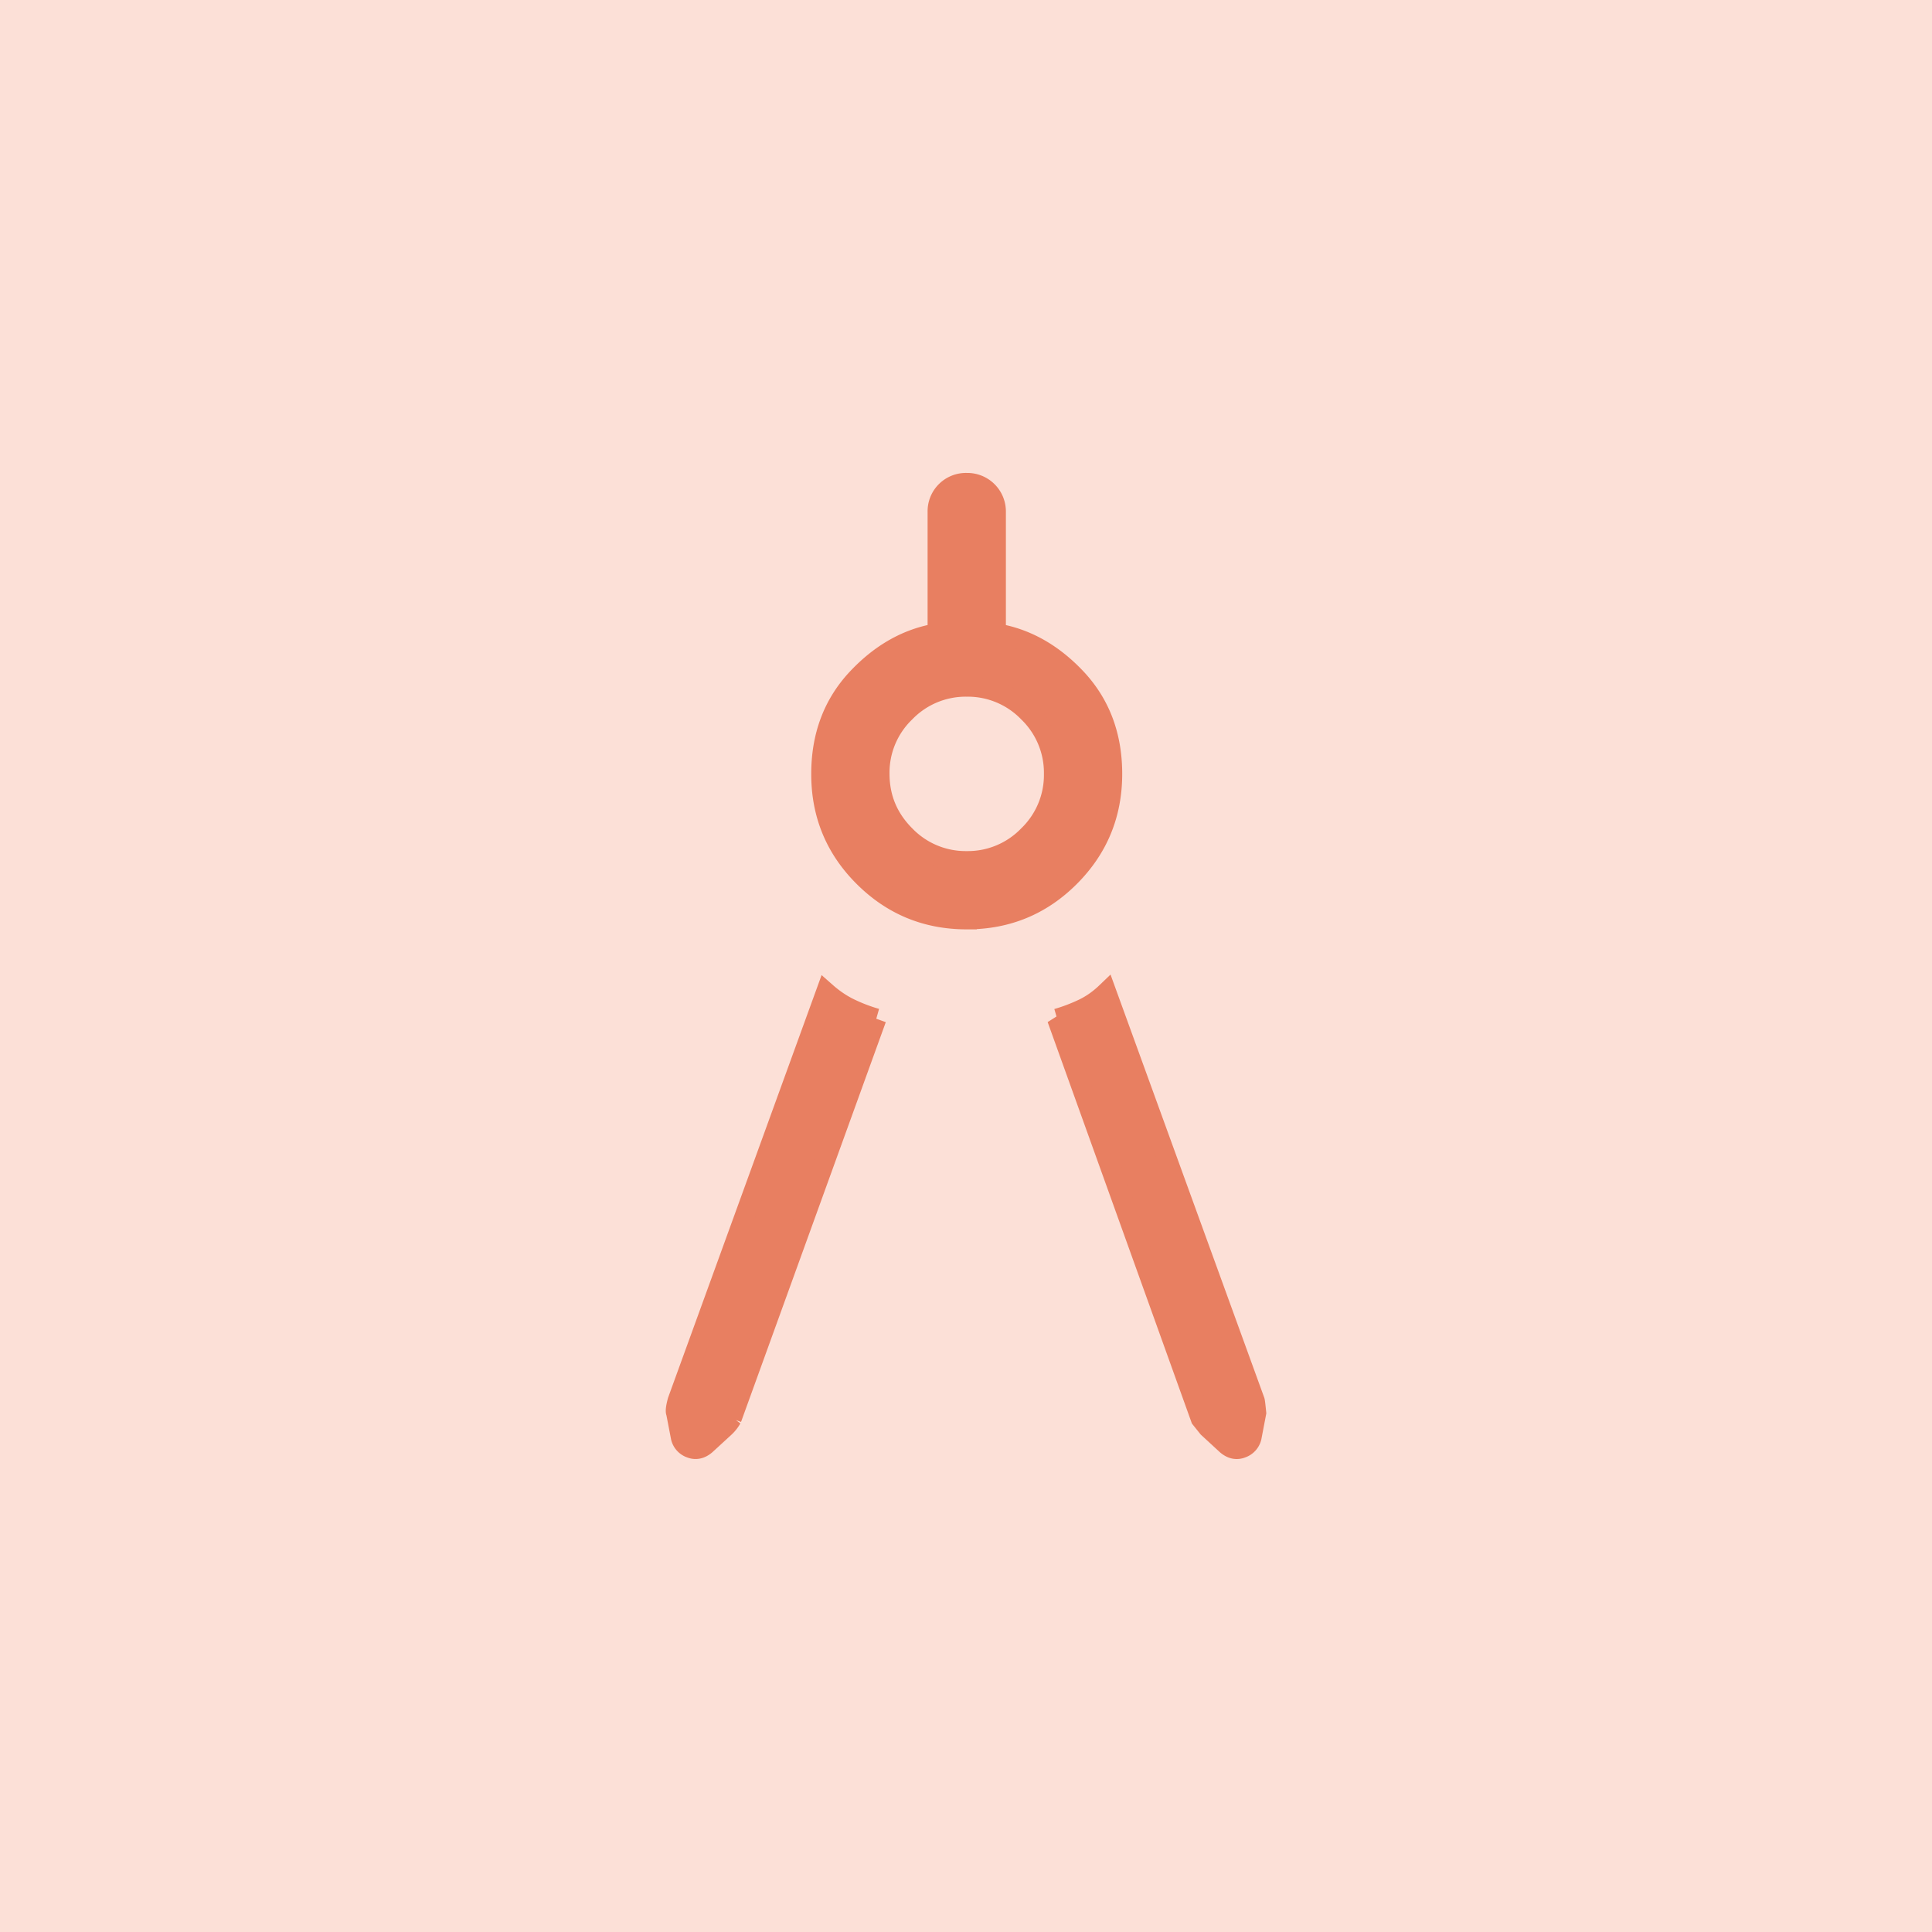
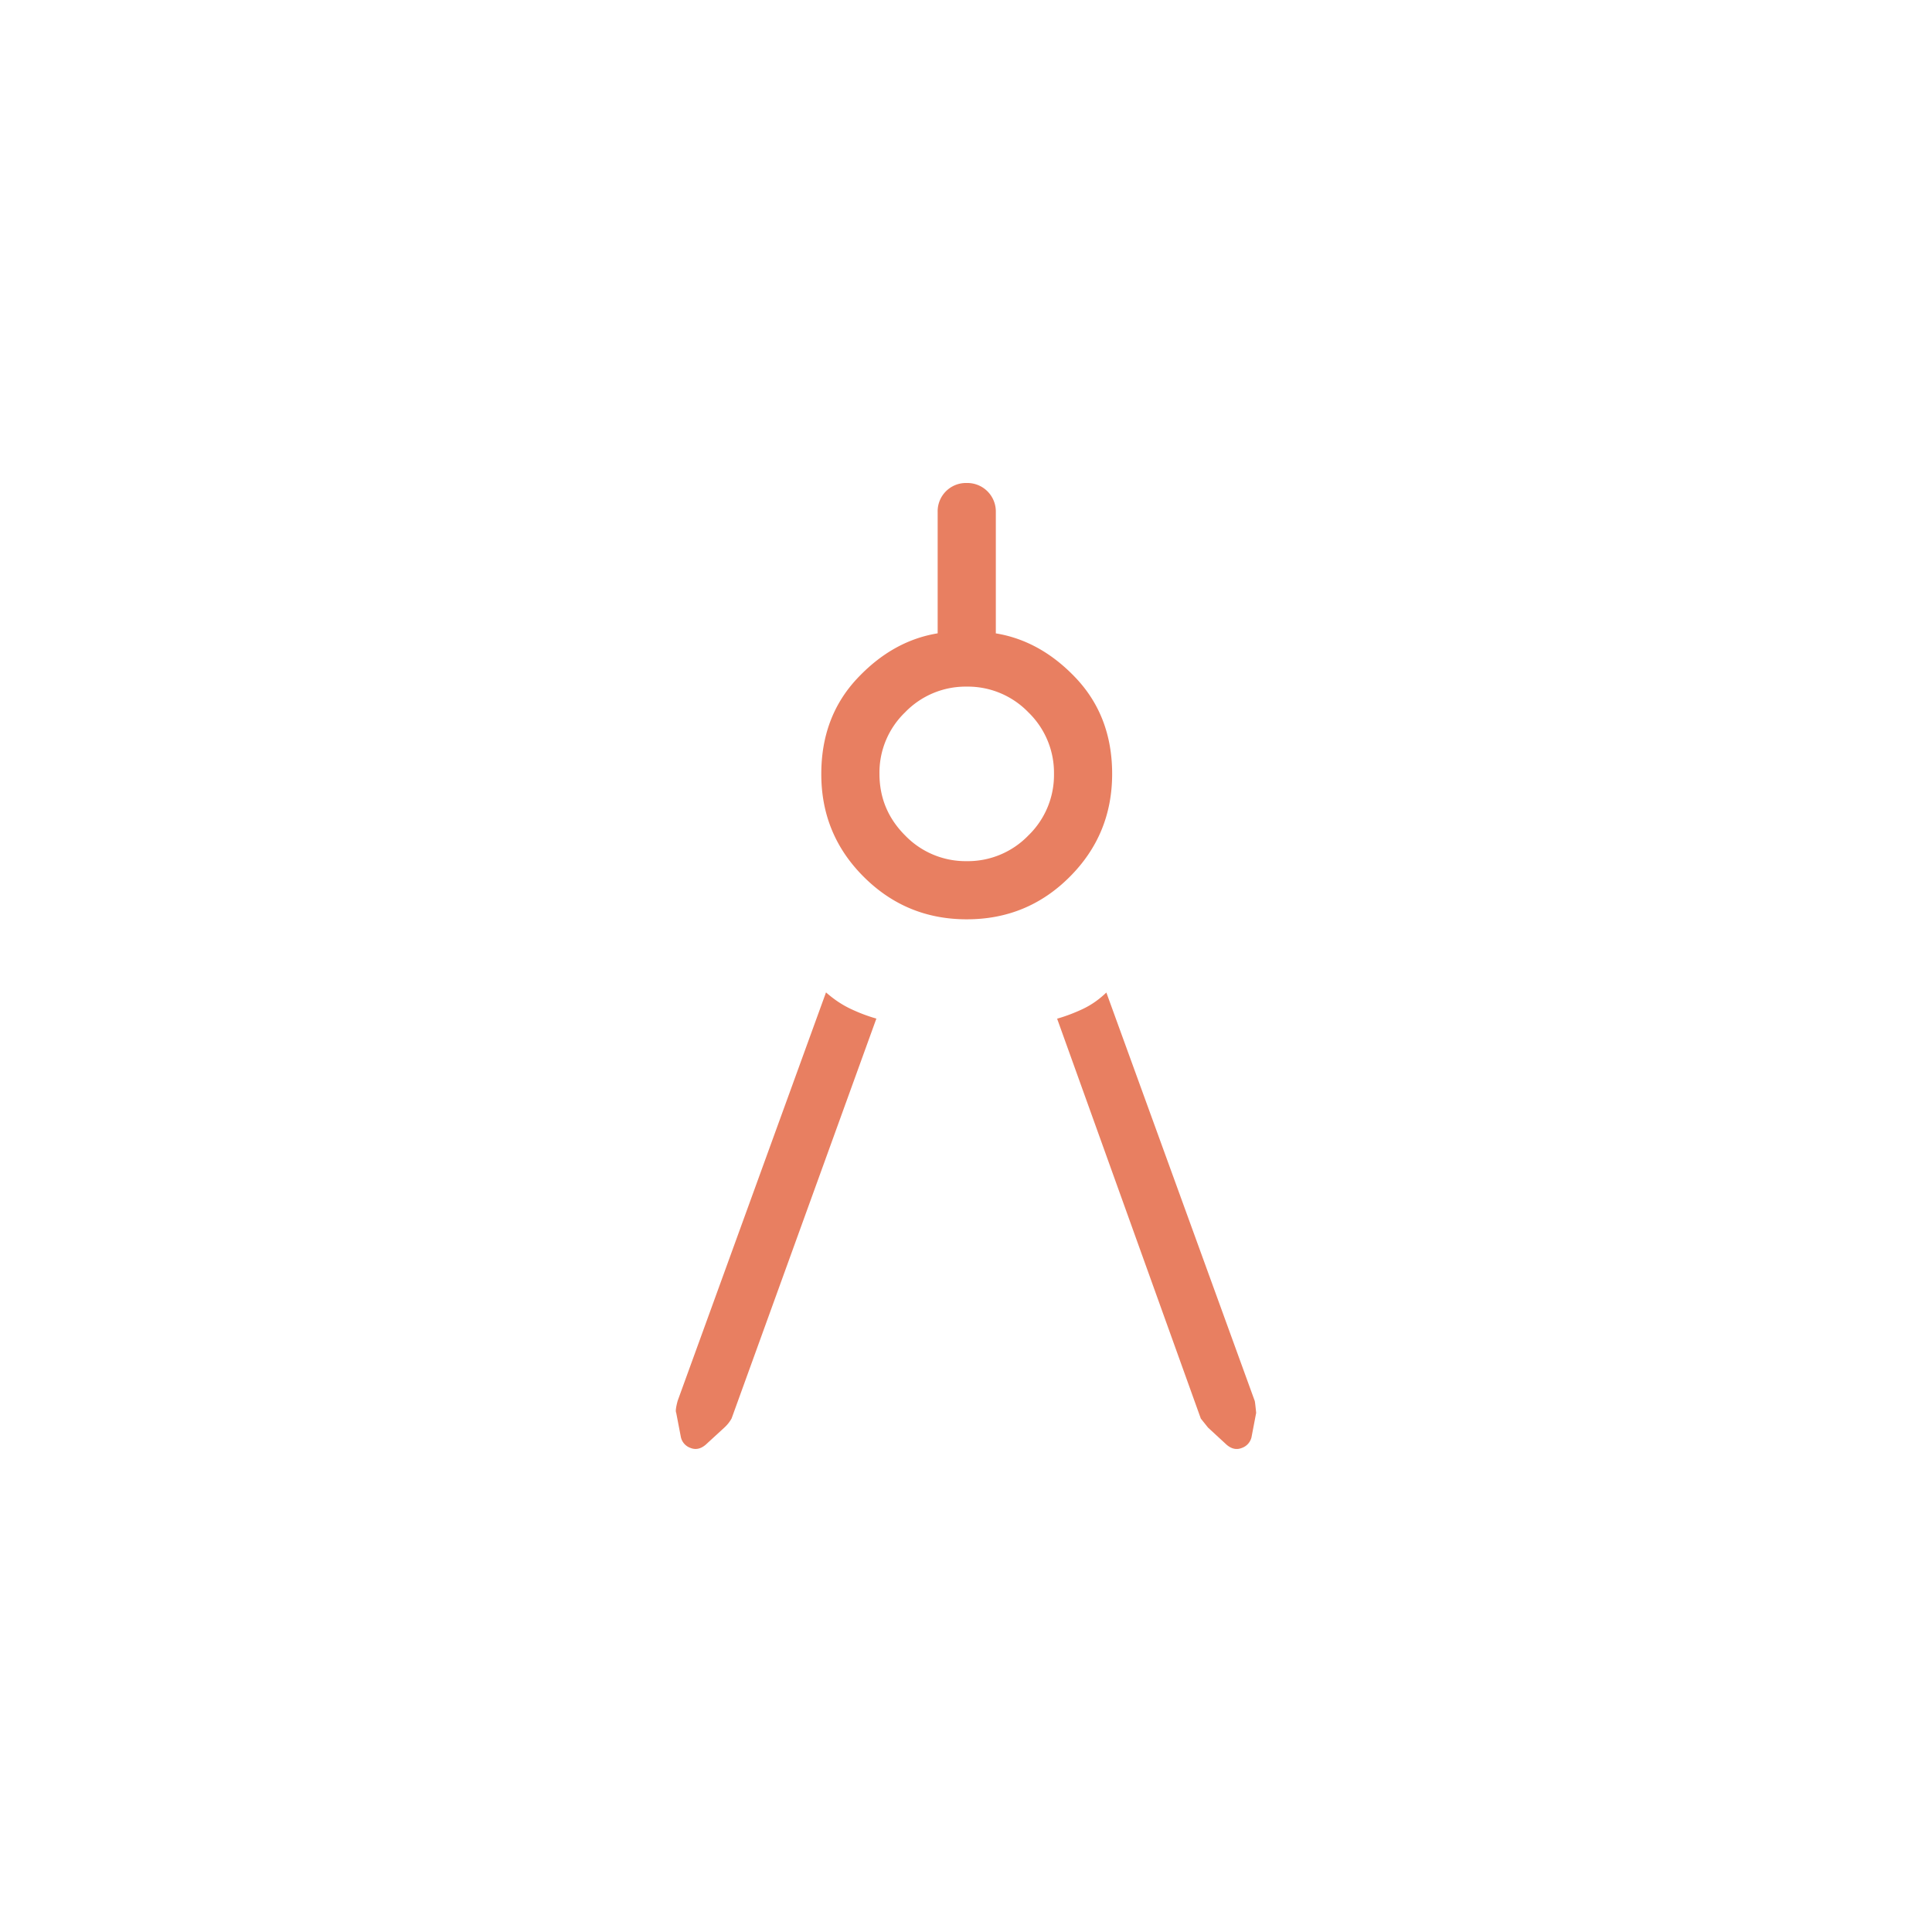
<svg xmlns="http://www.w3.org/2000/svg" width="48" height="48" fill="none">
-   <path fill="#FCE0D7" d="M0 0H48V48H0z" />
  <path d="M21.772 25.31l-3.596 9.932a.9.9 0 01-.18.226l-.463.425c-.124.106-.25.132-.379.08a.368.368 0 01-.237-.264L16.8 35.1c-.02-.037-.007-.136.036-.297l3.686-10.147c.195.172.396.306.604.405.21.1.424.182.646.245m2.246-2.466c-1 0-1.853-.351-2.558-1.055-.706-.703-1.057-1.556-1.055-2.558 0-.94.294-1.726.881-2.359.59-.633 1.259-1.01 2.01-1.133v-3.012a.703.703 0 01.722-.723.708.708 0 01.723.723v3.013c.75.123 1.42.5 2.01 1.132.587.633.88 1.42.88 2.359 0 1.001-.35 1.854-1.054 2.558-.704.705-1.557 1.056-2.559 1.055zm0-1.445a2.09 2.09 0 001.53-.637 2.09 2.09 0 00.638-1.531 2.09 2.09 0 00-.637-1.53 2.09 2.09 0 00-1.53-.638 2.09 2.09 0 00-1.531.637 2.08 2.08 0 00-.638 1.531c.001.596.214 1.106.638 1.53a2.09 2.09 0 001.53.638zm2.246 3.914c.222-.064.437-.146.646-.245.209-.1.4-.235.577-.405l3.686 10.145c.006.017.018.116.036.298l-.116.607a.372.372 0 01-.238.264c-.13.053-.256.027-.38-.079l-.461-.425-.18-.225-3.57-9.935z" fill="#E87F61" />
-   <path d="M21.772 25.31l-3.596 9.932a.9.9 0 01-.18.226l-.463.425c-.124.106-.25.132-.379.08a.368.368 0 01-.237-.264L16.8 35.1c-.02-.037-.007-.136.036-.297l3.686-10.147c.195.172.396.306.604.405.21.1.424.182.646.245m2.246-2.466c-1 0-1.853-.351-2.558-1.055-.706-.703-1.057-1.556-1.055-2.558 0-.94.294-1.726.881-2.359.59-.633 1.259-1.01 2.01-1.133v-3.012a.703.703 0 01.722-.723.708.708 0 01.723.723v3.013c.75.123 1.42.5 2.01 1.132.587.633.88 1.42.88 2.359 0 1.001-.35 1.854-1.054 2.558-.704.705-1.557 1.056-2.559 1.055zm0-1.445a2.09 2.09 0 001.53-.637 2.09 2.09 0 00.638-1.531 2.09 2.09 0 00-.637-1.53 2.09 2.09 0 00-1.53-.638 2.09 2.09 0 00-1.531.637 2.08 2.08 0 00-.638 1.531c.001.596.214 1.106.638 1.53a2.09 2.09 0 001.53.638zm2.246 3.914c.222-.064.437-.146.646-.245.209-.1.4-.235.577-.405l3.686 10.145c.006.017.018.116.036.298l-.116.607a.372.372 0 01-.238.264c-.13.053-.256.027-.38-.079l-.461-.425-.18-.225-3.57-9.935z" stroke="#E87F61" stroke-width=".5" />
</svg>